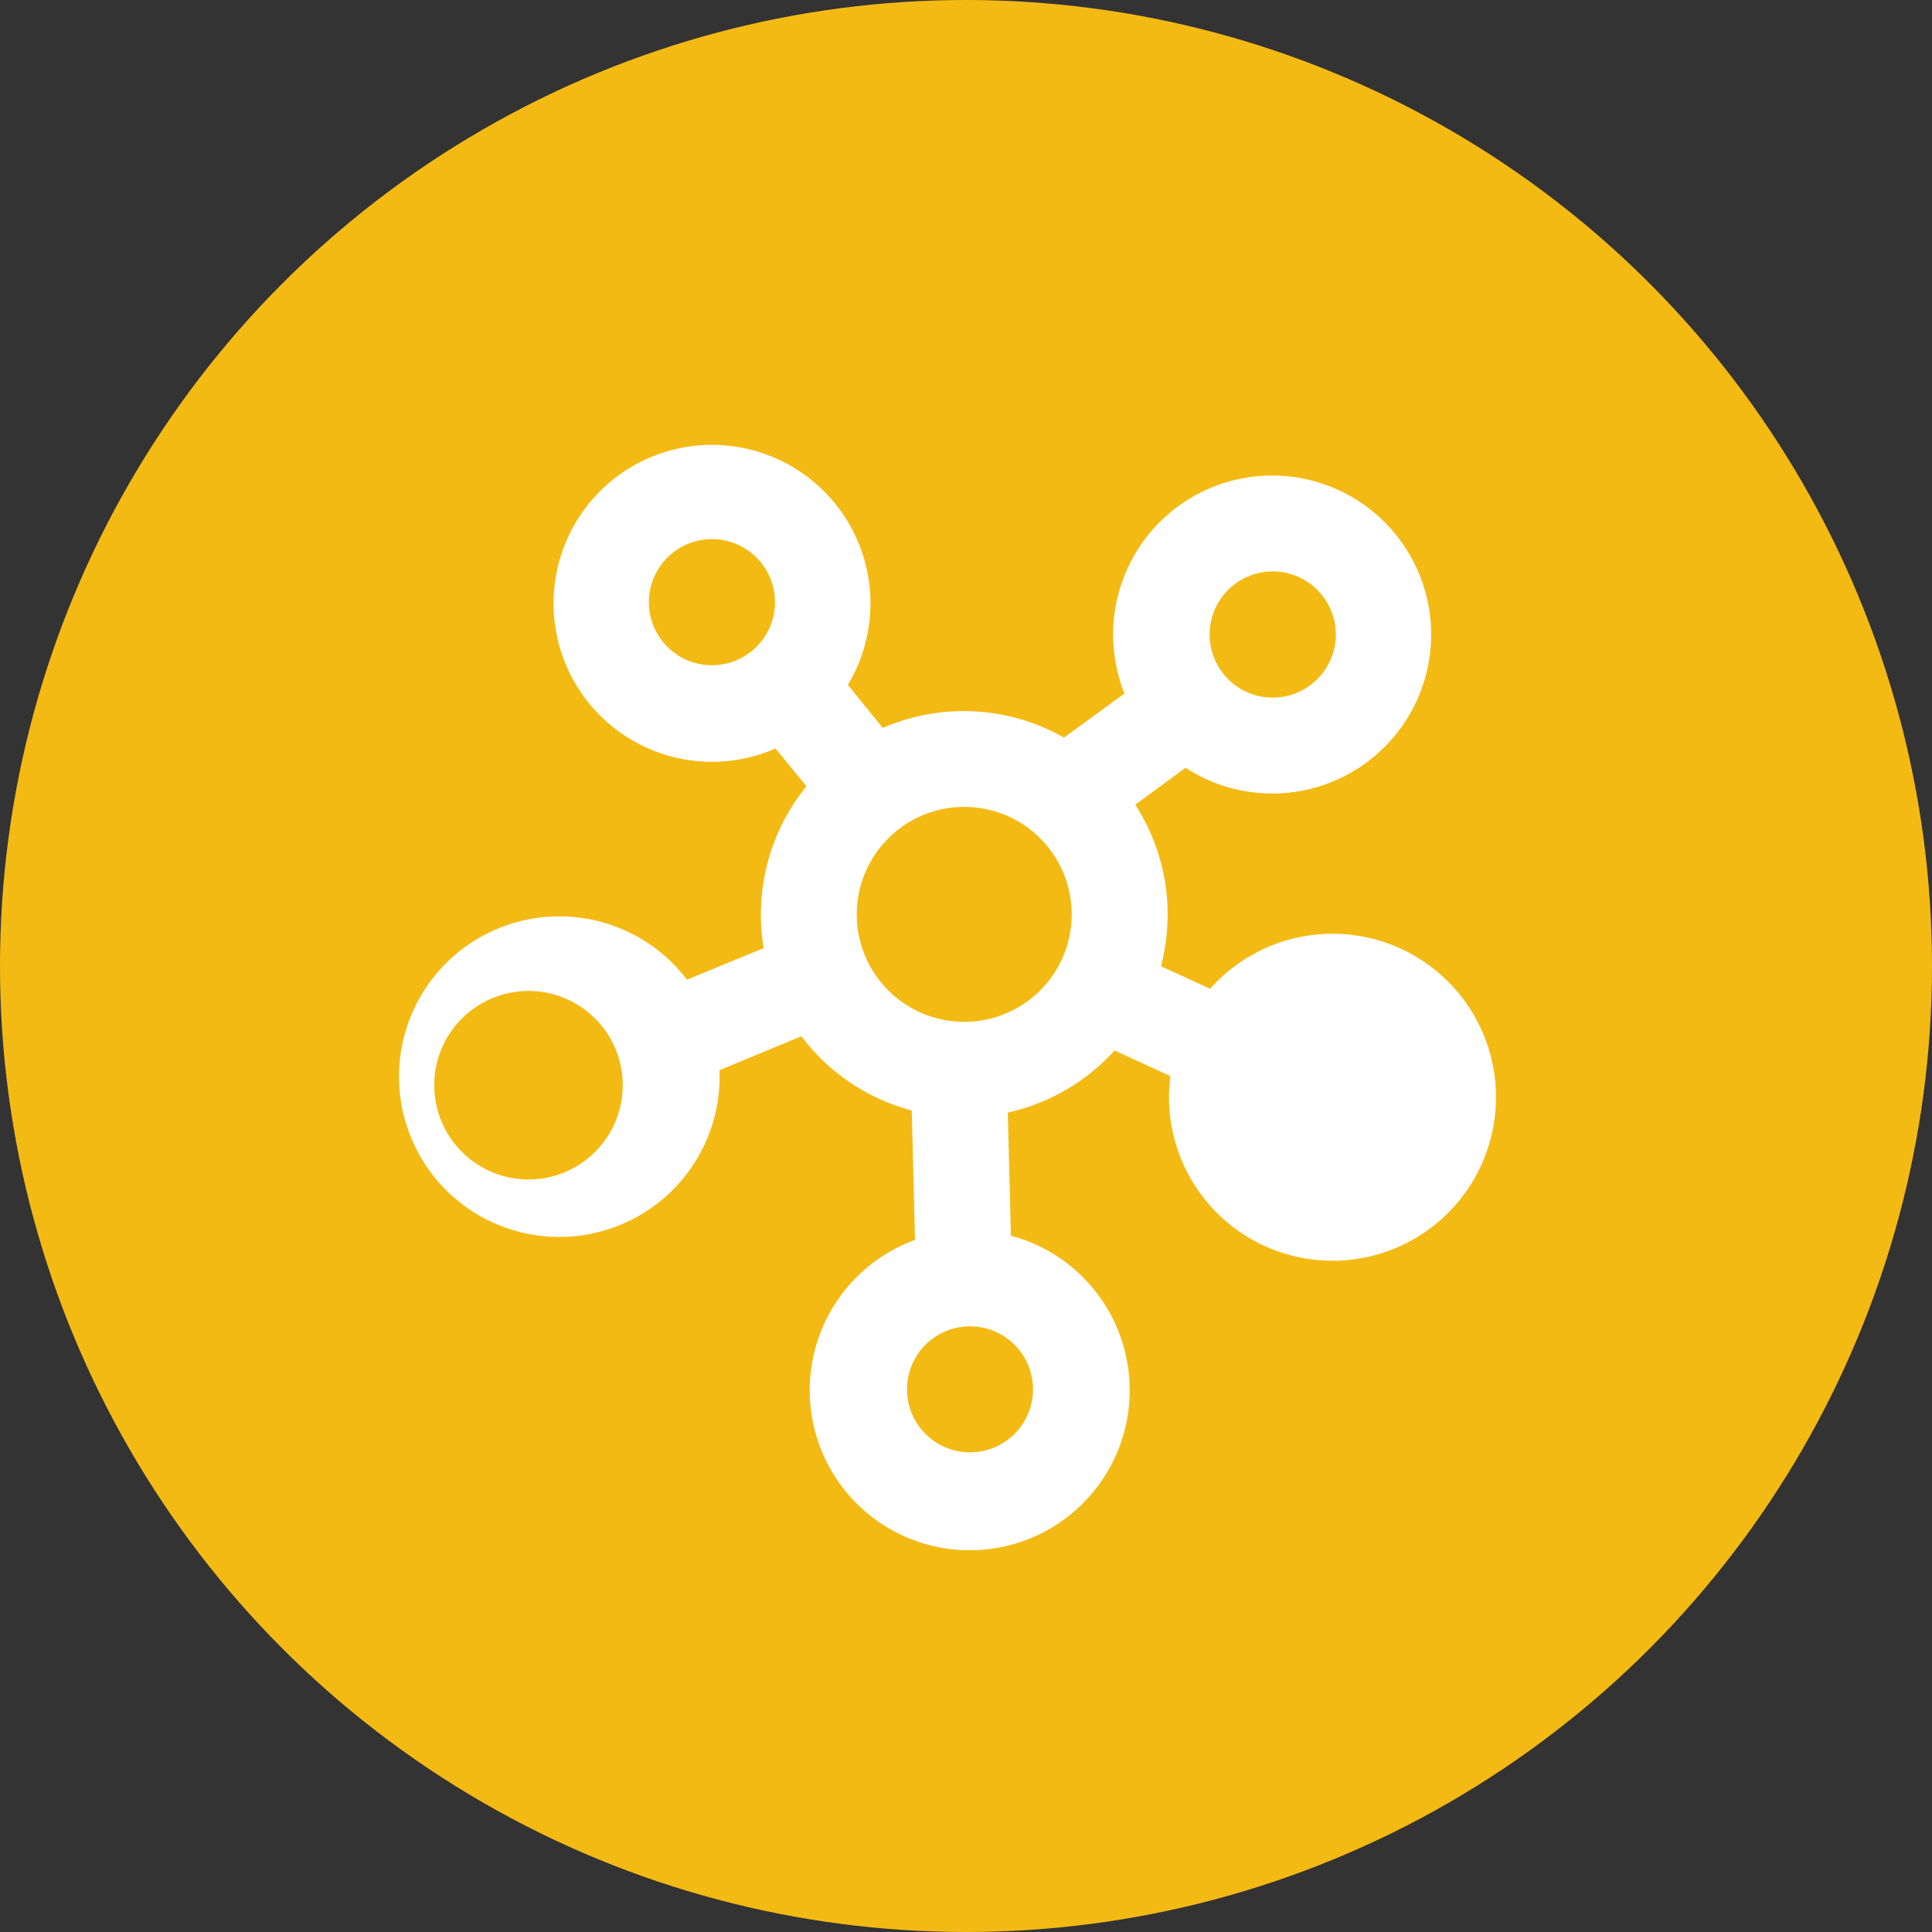
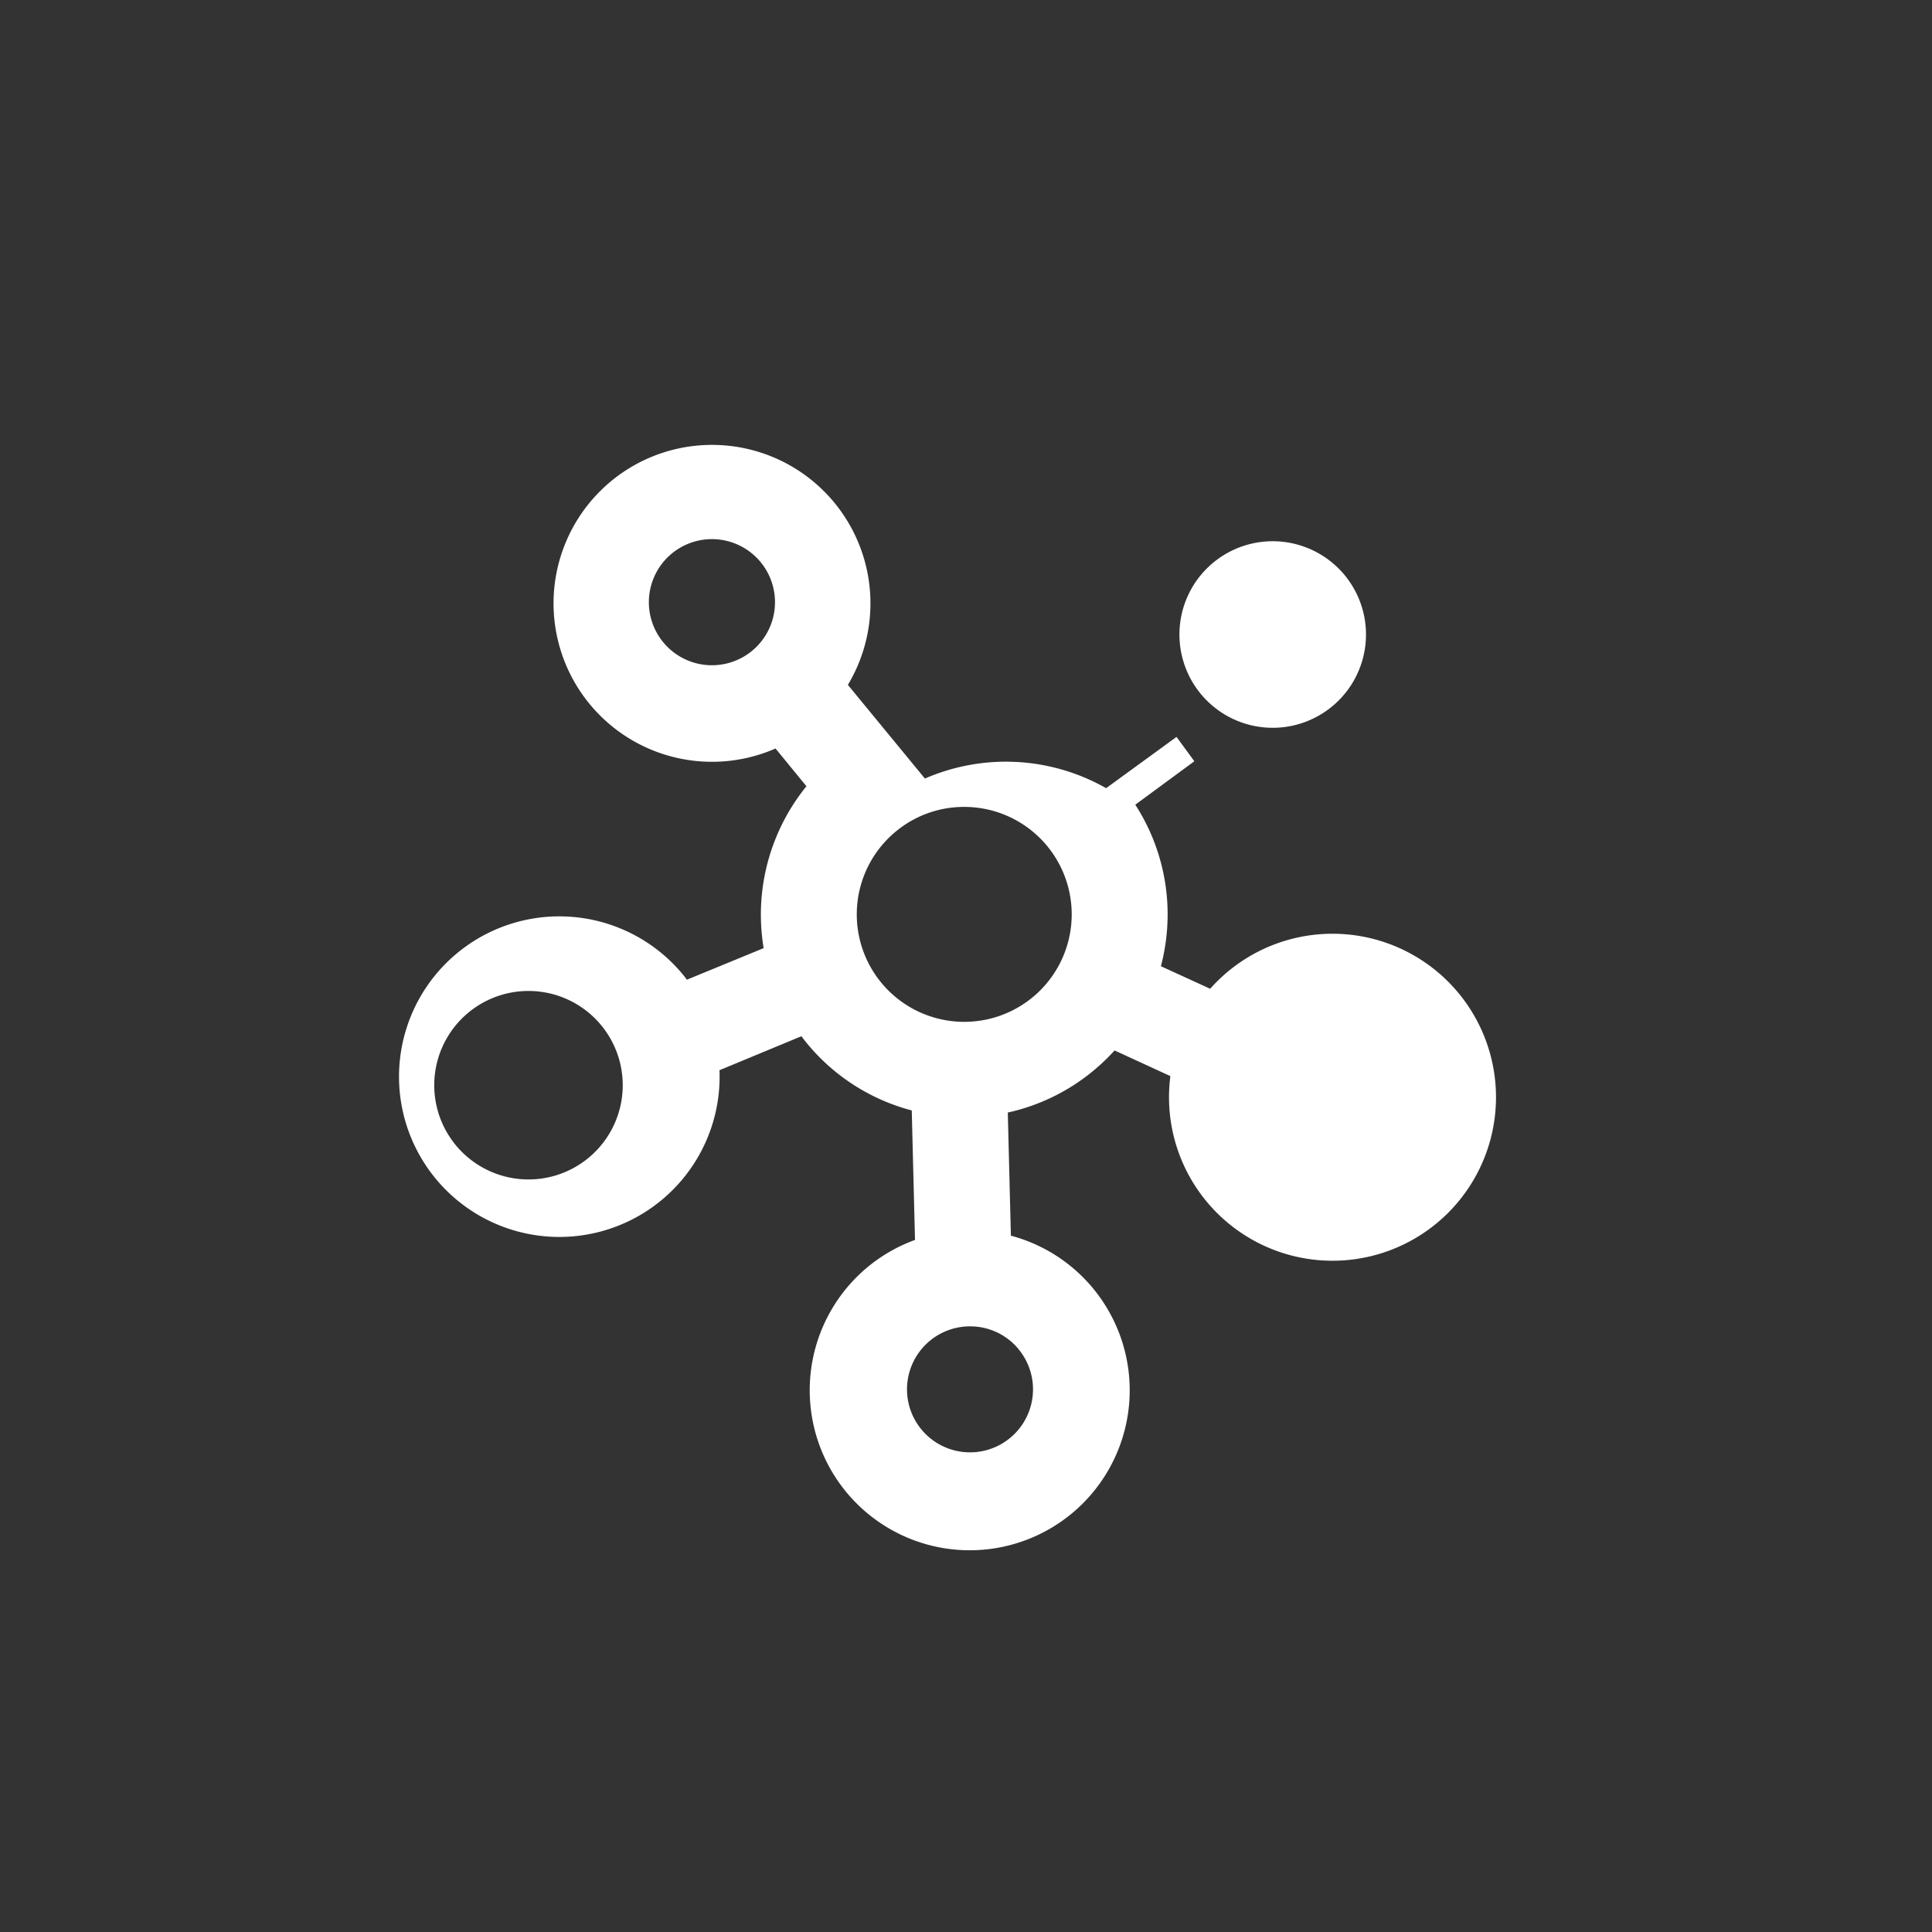
<svg xmlns="http://www.w3.org/2000/svg" width="64" height="64" viewBox="0 0 64 64">
  <rect x="0" y="0" width="64" height="64" fill="#333333" stroke="none" />
  <g transform="translate(-1215 -1781)">
-     <circle data-name="타원 128" cx="32" cy="32" r="32" transform="translate(1215 1781)" style="fill:#f4ba14" />
-     <path data-name="패스 7111" d="M87.34 23.506a4.81 4.81 0 1 0 1 2.438l3.421-1.419c.094.145.192.287.3.424a6.2 6.2 0 0 0 3.664 2.251l.127 5.05a4.8 4.8 0 1 0 2.177-.1l-.123-4.894a6.2 6.2 0 0 0 2.9-1.255A6.276 6.276 0 0 0 101.819 25l2.539 1.168c-.018.105-.04.207-.054.316a4.916 4.916 0 1 0 .958-2.3l-2.376-1.088a6.28 6.28 0 0 0 .279-1.237 6.189 6.189 0 0 0-1.215-4.5l2.35-1.729a4.716 4.716 0 0 0 2.3.936 4.837 4.837 0 0 0 .58.036 4.767 4.767 0 1 0-4.277-2.648l-2.6 1.894a6.219 6.219 0 0 0-6.168-.3L92.5 13.537a4.749 4.749 0 1 0-1.64 1.451l1.54 1.882a6.244 6.244 0 0 0-1.5 5.659l-3.29 1.353q-.131-.192-.272-.377zm-1.179 3.265a3.622 3.622 0 1 1 0-.014zm20.316 0a3.756 3.756 0 1 0 0-.025zM105.589 9.8a2.59 2.59 0 1 1-.968 1.723 2.588 2.588 0 0 1 .968-1.723zM99.2 35.242a2.587 2.587 0 1 1-2.042-.99 2.634 2.634 0 0 1 .316.018 2.572 2.572 0 0 1 1.727.972zm-4.734-17.33a4.028 4.028 0 0 1 2.5-.867 4.175 4.175 0 0 1 .493.029 4.06 4.06 0 1 1-2.993.838zM90.214 12.8a2.589 2.589 0 1 1 .965-2.4 2.589 2.589 0 0 1-.965 2.4z" transform="translate(1149.968 1790.185)" style="fill:#fff;stroke:#fff" />
+     <path data-name="패스 7111" d="M87.34 23.506a4.81 4.81 0 1 0 1 2.438l3.421-1.419c.094.145.192.287.3.424a6.2 6.2 0 0 0 3.664 2.251l.127 5.05a4.8 4.8 0 1 0 2.177-.1l-.123-4.894a6.2 6.2 0 0 0 2.9-1.255A6.276 6.276 0 0 0 101.819 25l2.539 1.168c-.018.105-.04.207-.054.316a4.916 4.916 0 1 0 .958-2.3l-2.376-1.088a6.28 6.28 0 0 0 .279-1.237 6.189 6.189 0 0 0-1.215-4.5l2.35-1.729l-2.6 1.894a6.219 6.219 0 0 0-6.168-.3L92.5 13.537a4.749 4.749 0 1 0-1.64 1.451l1.54 1.882a6.244 6.244 0 0 0-1.5 5.659l-3.29 1.353q-.131-.192-.272-.377zm-1.179 3.265a3.622 3.622 0 1 1 0-.014zm20.316 0a3.756 3.756 0 1 0 0-.025zM105.589 9.8a2.59 2.59 0 1 1-.968 1.723 2.588 2.588 0 0 1 .968-1.723zM99.2 35.242a2.587 2.587 0 1 1-2.042-.99 2.634 2.634 0 0 1 .316.018 2.572 2.572 0 0 1 1.727.972zm-4.734-17.33a4.028 4.028 0 0 1 2.5-.867 4.175 4.175 0 0 1 .493.029 4.06 4.06 0 1 1-2.993.838zM90.214 12.8a2.589 2.589 0 1 1 .965-2.4 2.589 2.589 0 0 1-.965 2.4z" transform="translate(1149.968 1790.185)" style="fill:#fff;stroke:#fff" />
  </g>
</svg>